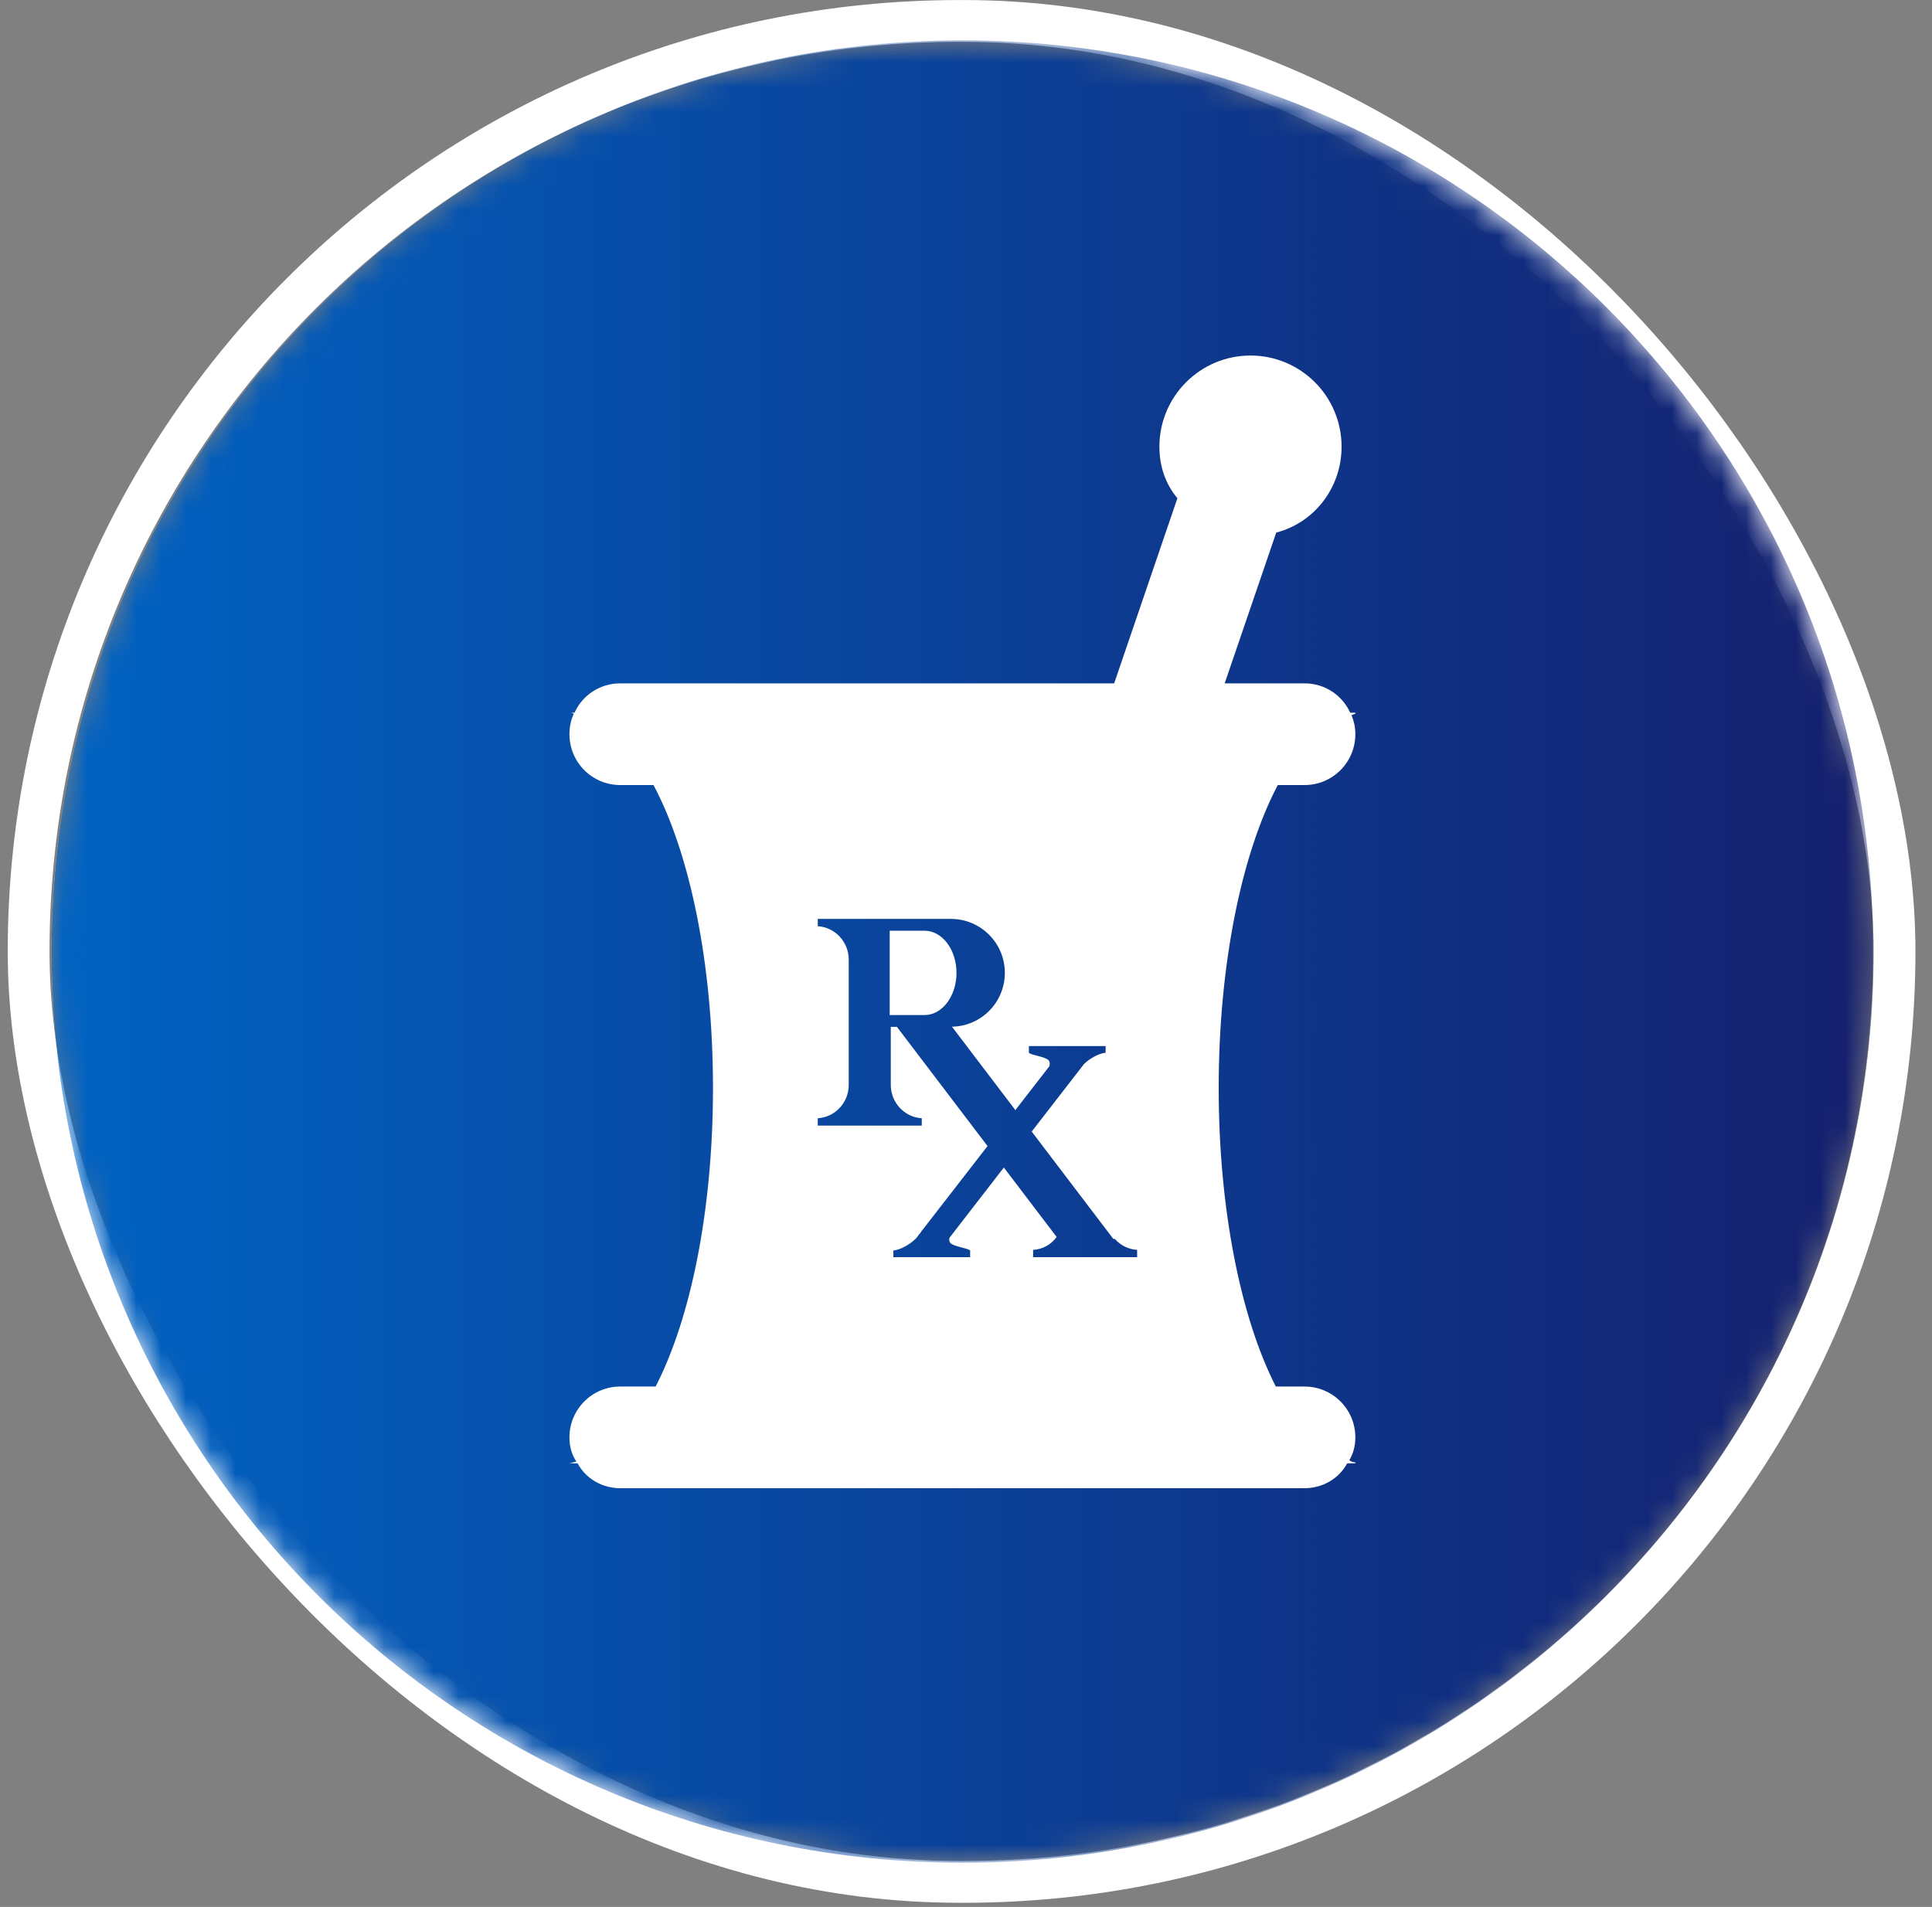
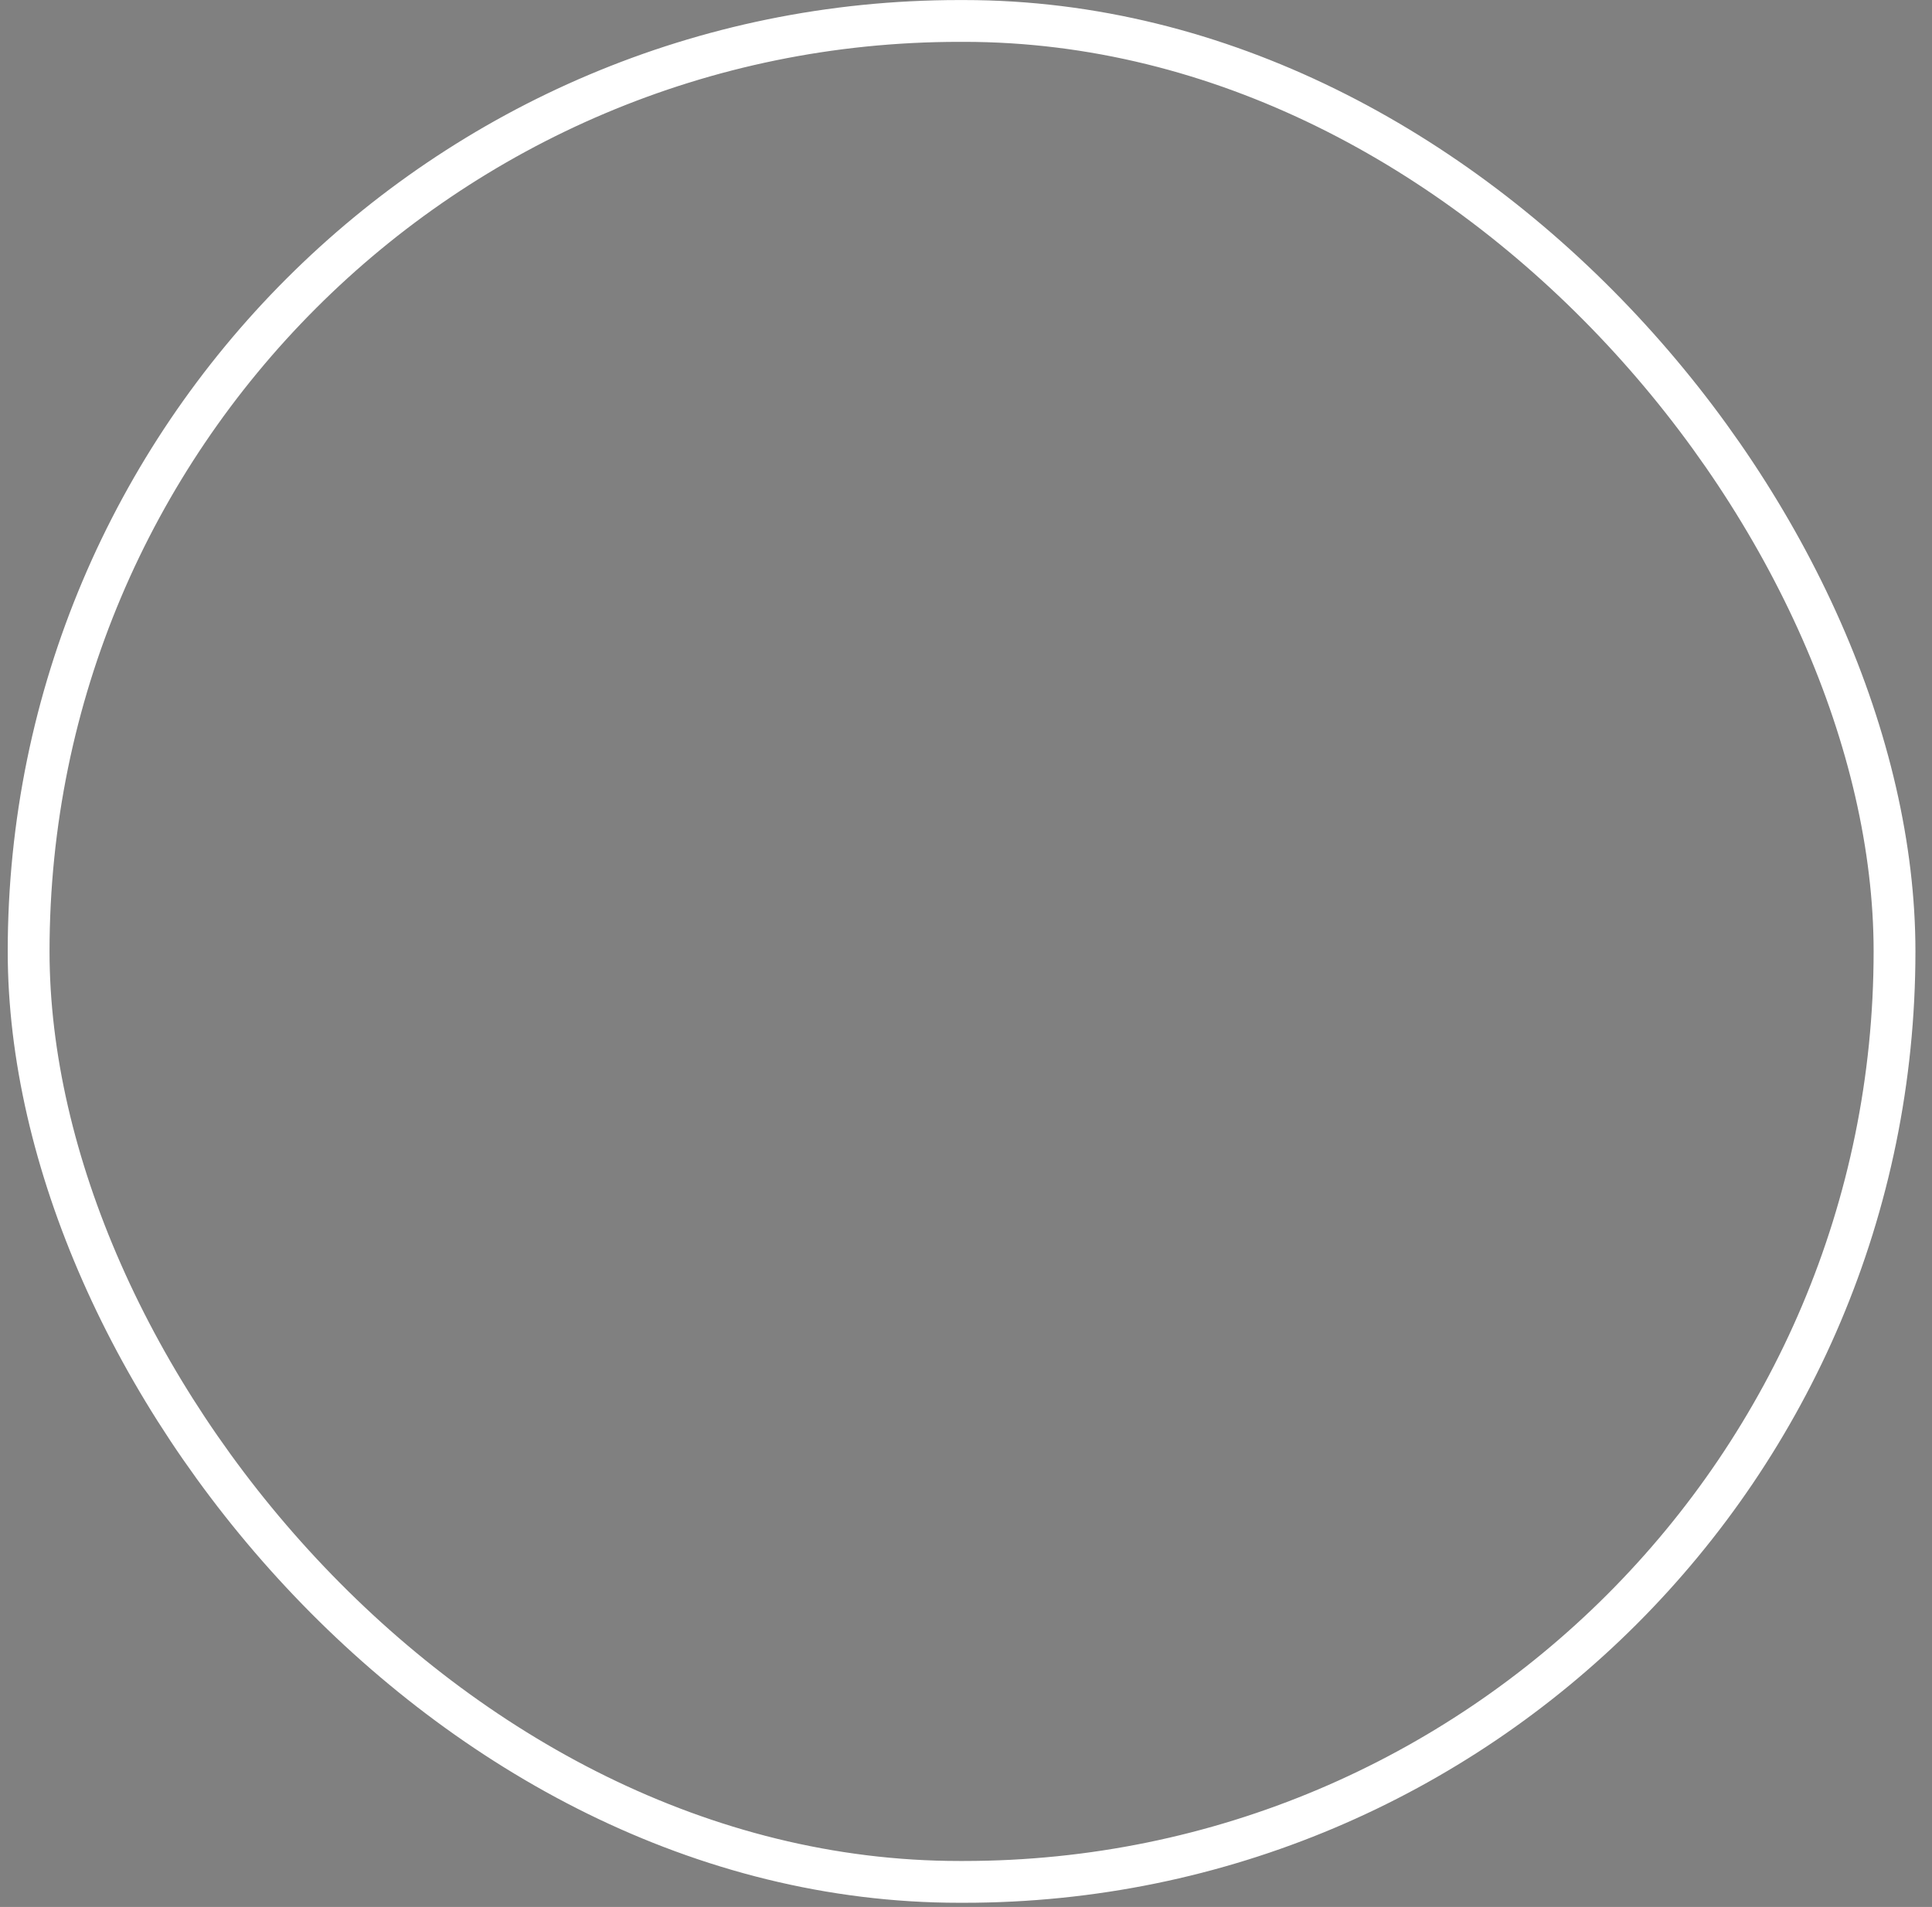
<svg xmlns="http://www.w3.org/2000/svg" width="78" height="77" viewBox="0 0 78 77" fill="none">
  <rect x="0" y="0" width="78" height="77" fill="#808080" stroke="none" />
  <rect x="1.156" y="0.846" width="75.331" height="75.141" rx="37.571" stroke="white" stroke-width="1.688" />
  <mask id="mask0_1488_11622" style="mask-type:luminance" maskUnits="userSpaceOnUse" x="2" y="1" width="74" height="75">
-     <path d="M2 38.511C2 58.82 18.513 75.143 38.822 75.143C59.131 75.143 75.644 58.82 75.644 38.511C75.644 18.013 59.131 1.689 38.822 1.689C18.513 1.689 2 18.013 2 38.511Z" fill="white" />
-   </mask>
+     </mask>
  <g mask="url(#mask0_1488_11622)">
    <path d="M2.083 38.421C2.083 18.101 18.547 1.63 38.854 1.63C59.161 1.63 75.624 18.101 75.624 38.421C75.624 58.742 59.161 75.213 38.854 75.213C18.547 75.213 2.083 58.742 2.083 38.421Z" fill="white" />
    <path fill-rule="evenodd" clip-rule="evenodd" d="M35.919 37.581V40.986H37.328C38.039 40.986 38.616 40.223 38.616 39.283C38.616 38.344 38.039 37.581 37.328 37.581H35.919ZM33.015 37.104H34.317H35.91H37.214H38.389C39.594 37.104 40.568 38.078 40.568 39.283C40.568 40.471 39.617 41.437 38.434 41.456L40.993 44.824L42.369 43.049C42.388 42.956 42.39 42.872 42.338 42.817C42.19 42.658 41.651 42.616 41.539 42.508V42.238H42.5H43.675H44.637V42.508C44.383 42.529 44.005 42.724 43.747 42.98H43.752L41.653 45.691L44.948 50.026H45.009C45.231 50.28 45.55 50.446 45.909 50.468V50.762H44.605H43.012H41.71V50.468C42.103 50.444 42.445 50.248 42.659 49.946L40.528 47.143L38.332 49.98C38.316 50.06 38.322 50.136 38.366 50.185C38.512 50.345 39.055 50.387 39.167 50.493V50.762H38.205H37.03H36.067V50.493C36.329 50.472 36.724 50.265 36.986 50.001L37.124 49.819C37.172 49.777 37.2 49.726 37.223 49.675L37.236 49.673L39.869 46.276L36.21 41.462H35.963V43.802C35.963 44.52 36.511 45.11 37.214 45.154V45.45H35.91H34.317H33.015V45.154C33.718 45.11 34.266 44.52 34.266 43.802V38.752C34.266 38.034 33.718 37.444 33.015 37.398V37.104ZM50.487 14.356C48.456 14.356 46.808 16.004 46.808 18.037C46.808 18.824 47.057 19.555 47.535 20.117L44.982 27.593H25.042C24.218 27.593 23.51 28.075 23.195 28.779H22.99C23.049 28.779 23.108 28.781 23.163 28.827C23.049 29.076 22.99 29.355 22.99 29.647C22.99 30.78 23.907 31.699 25.042 31.699H26.384C27.847 34.445 28.785 38.904 28.785 43.933C28.785 48.857 27.889 53.232 26.469 55.986H25.042C23.907 55.986 22.99 56.904 22.99 58.039C22.99 58.398 23.079 58.734 23.269 59.015L22.99 59.087H23.318C23.648 59.697 24.298 60.091 25.042 60.091H52.667C53.408 60.091 54.061 59.697 54.389 59.087H54.719V59.049C54.634 59.04 54.548 59.025 54.476 58.96C54.639 58.689 54.719 58.373 54.719 58.039C54.719 56.904 53.801 55.986 52.667 55.986H51.508C50.101 53.23 49.202 48.855 49.202 43.933C49.202 38.905 50.139 34.449 51.587 31.699H52.667C53.801 31.699 54.719 30.78 54.719 29.647C54.719 29.373 54.664 29.112 54.562 28.876L54.719 28.817V28.779H54.511C54.195 28.075 53.487 27.593 52.667 27.593H49.443L51.525 21.504C53.057 21.108 54.163 19.701 54.163 18.037C54.163 16.004 52.517 14.356 50.487 14.356ZM38.854 1.63C59.161 1.63 75.624 18.103 75.624 38.421C75.624 58.742 59.161 75.213 38.854 75.213C18.547 75.213 2.083 58.742 2.083 38.421C2.083 18.103 18.547 1.63 38.854 1.63Z" fill="url(#paint0_linear_1488_11622)" />
  </g>
  <defs>
    <linearGradient id="paint0_linear_1488_11622" x1="2.083" y1="38.421" x2="75.624" y2="38.421" gradientUnits="userSpaceOnUse">
      <stop stop-color="#0063C3" />
      <stop offset="1" stop-color="#151F6D" />
    </linearGradient>
  </defs>
</svg>